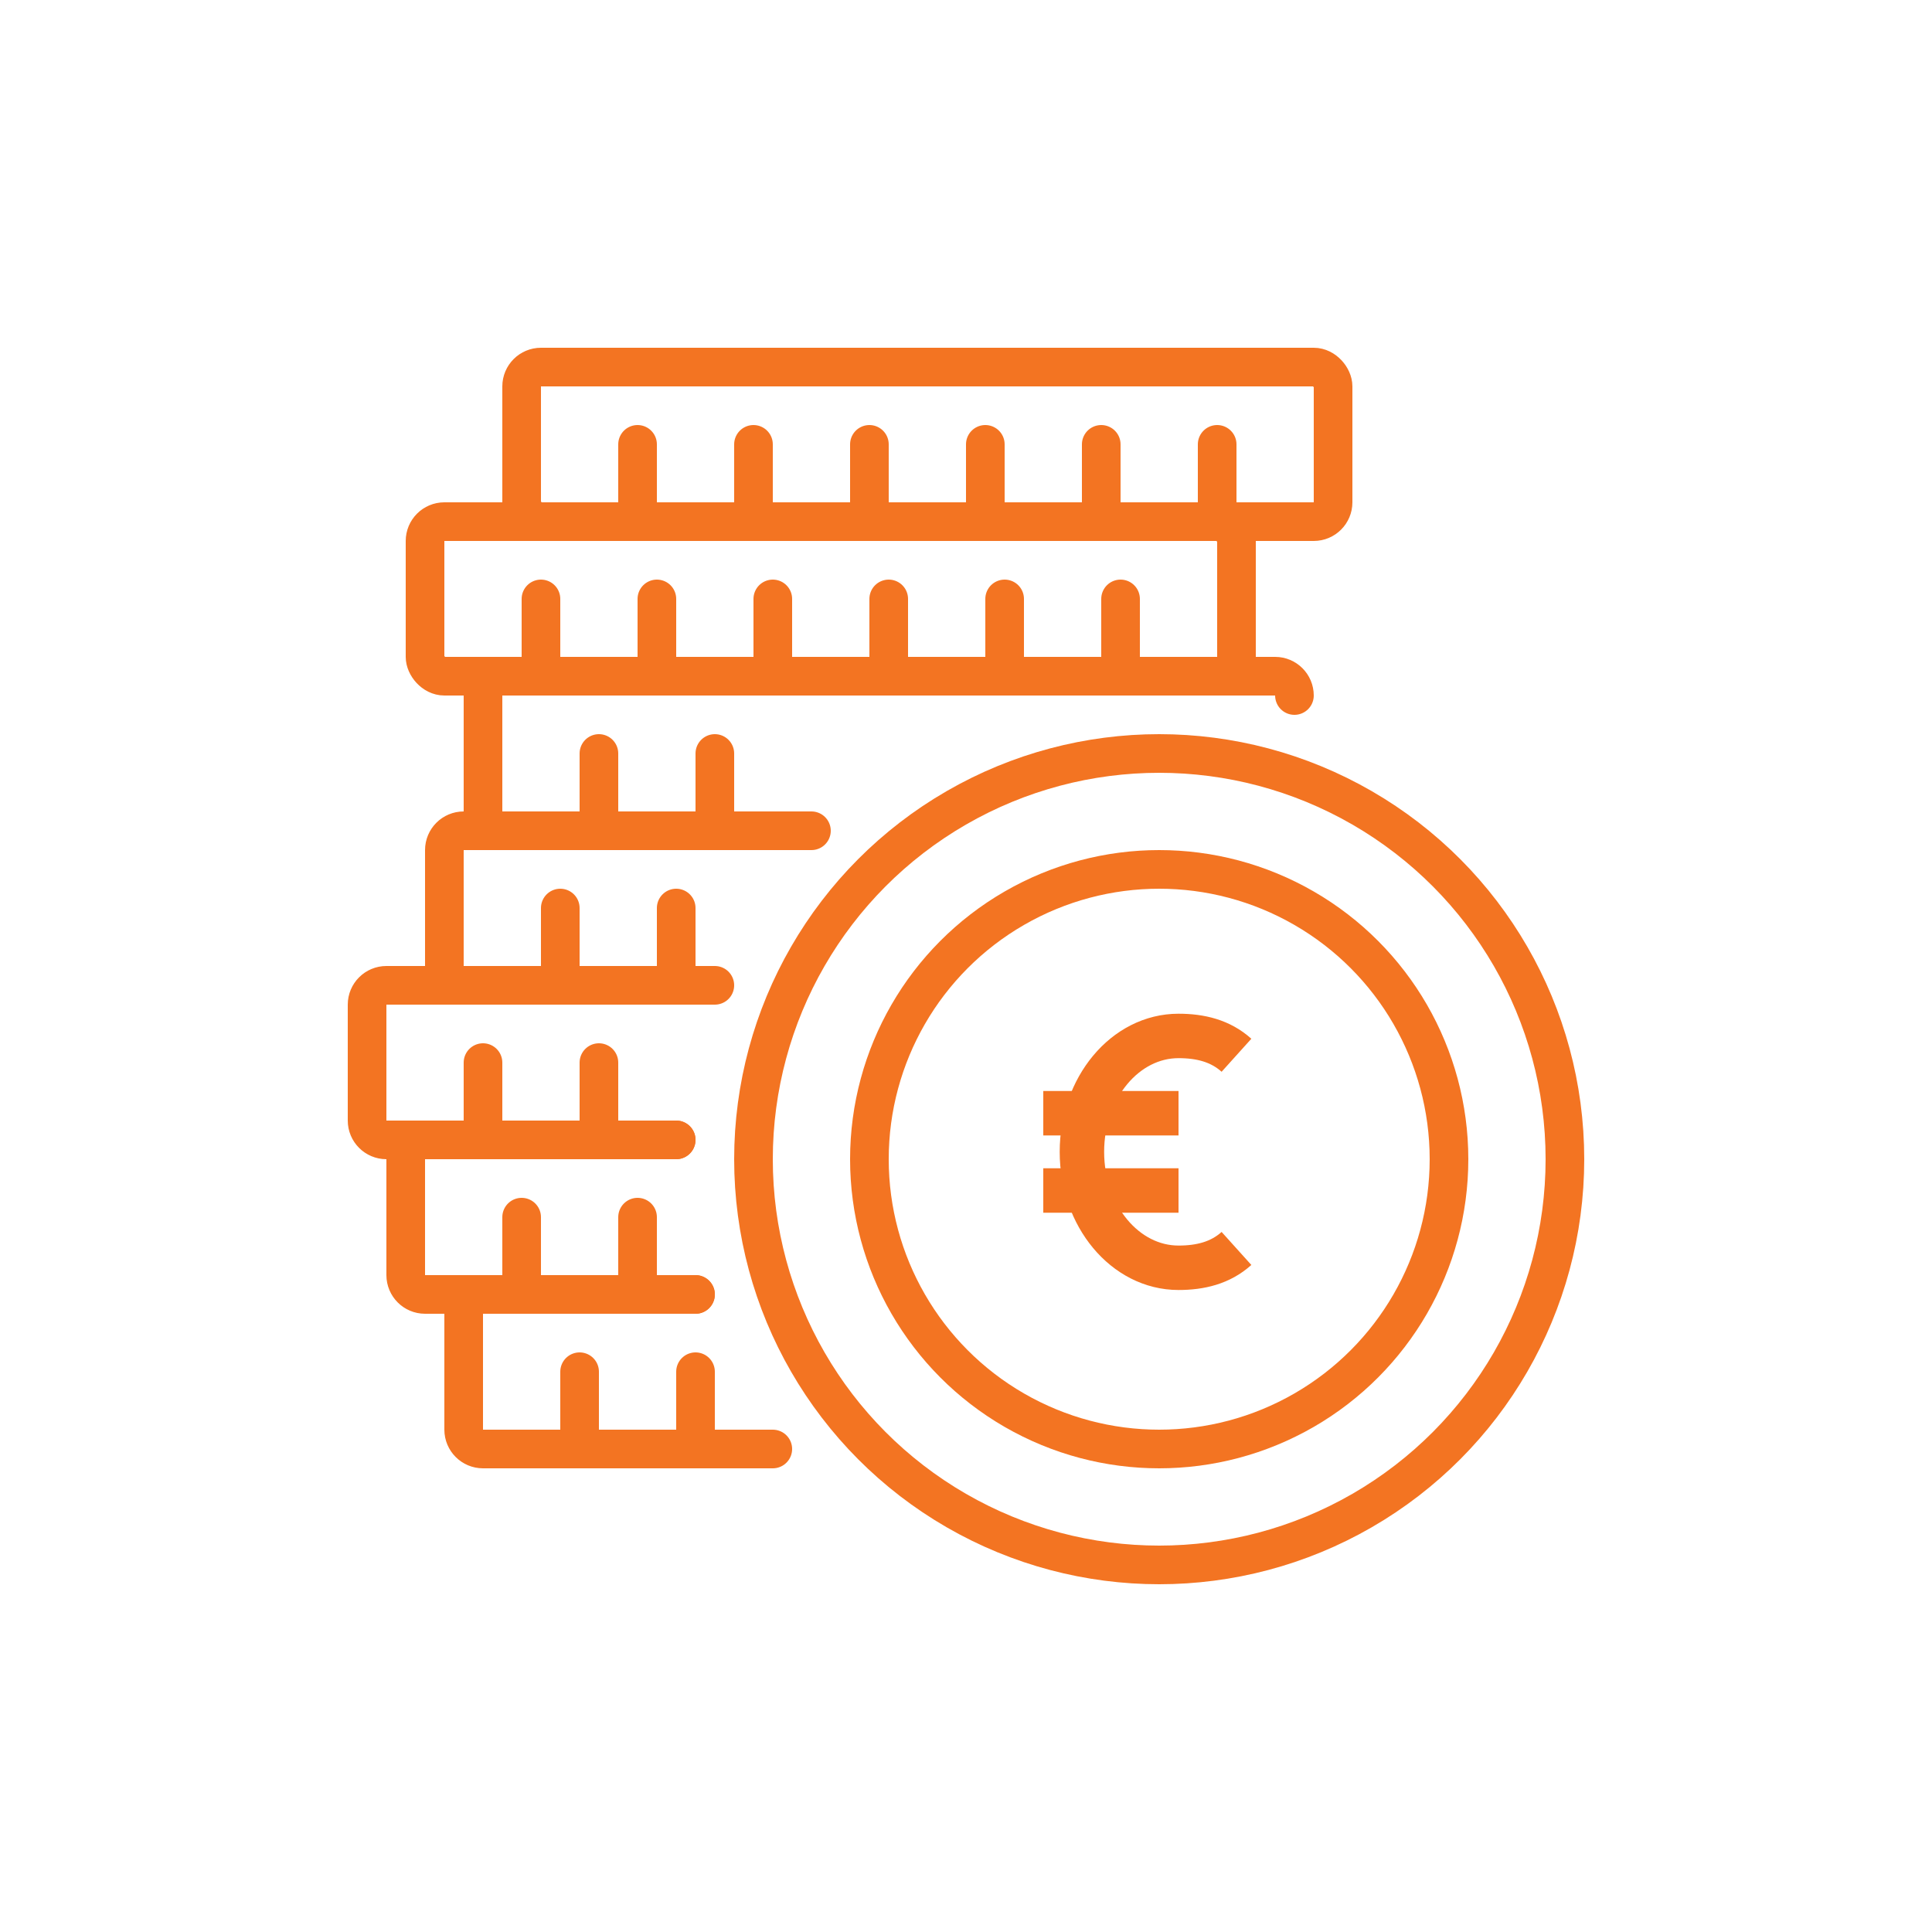
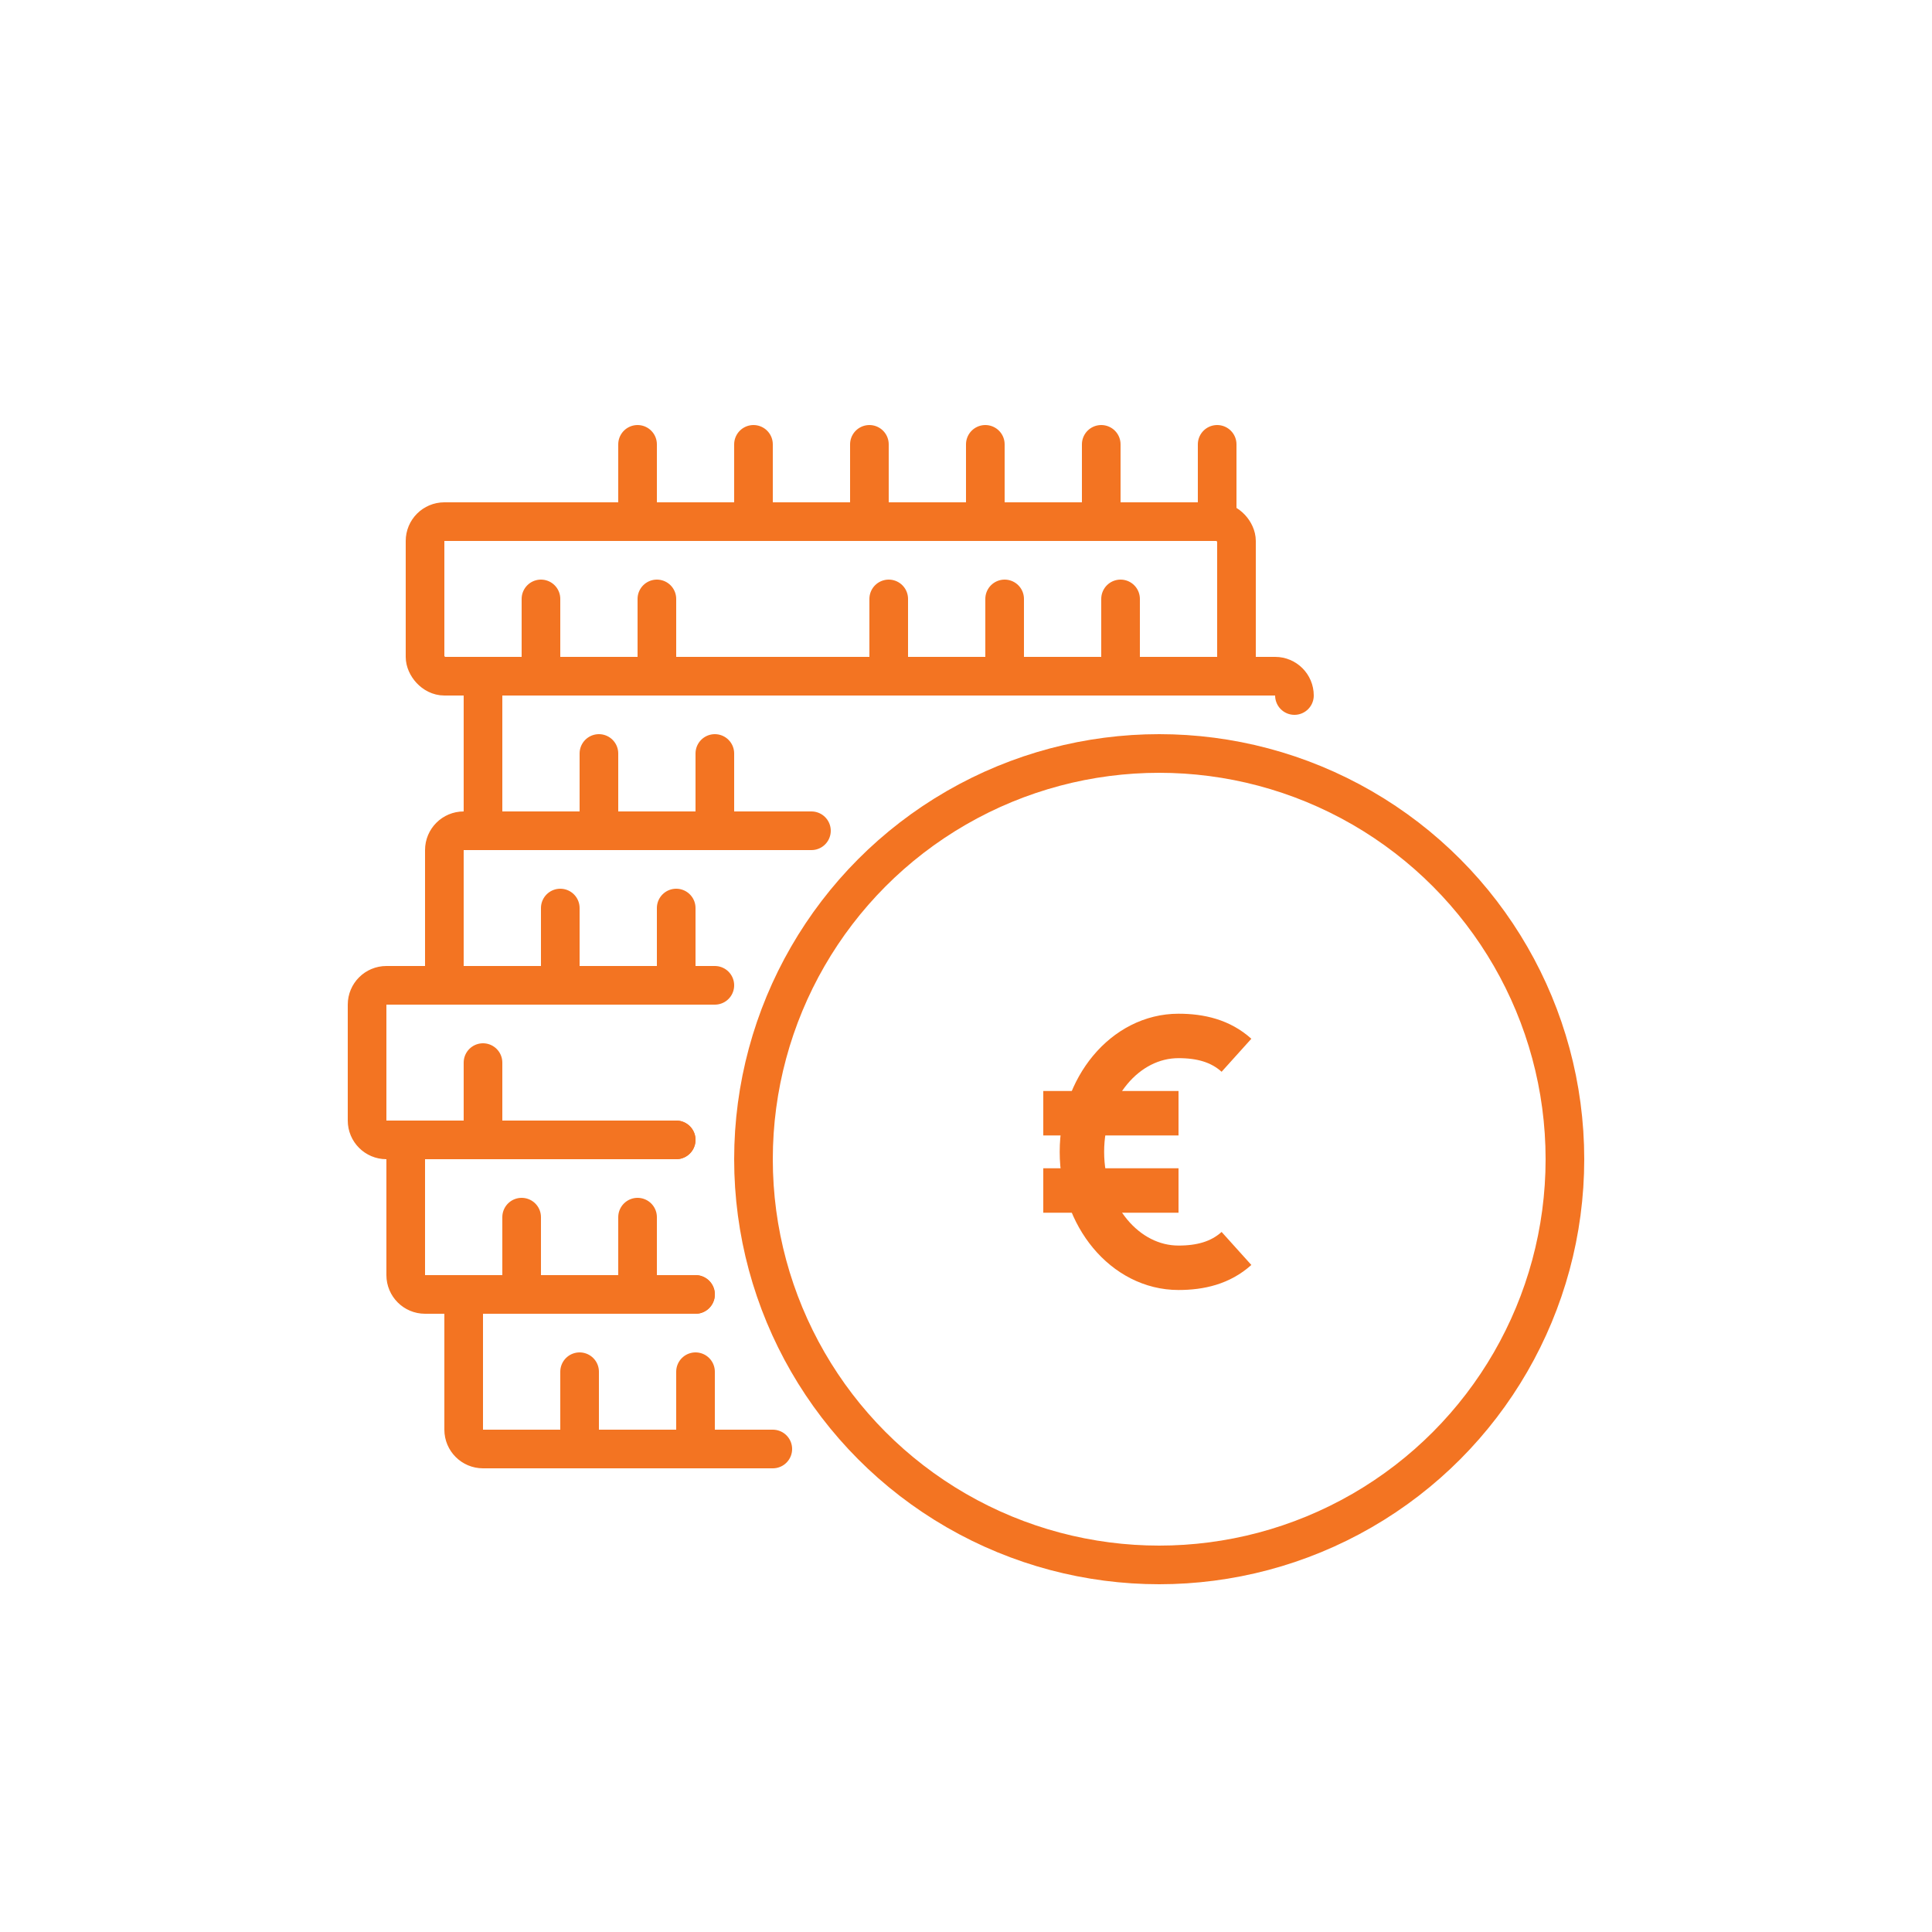
<svg xmlns="http://www.w3.org/2000/svg" version="1.1" viewBox="0 0 100 100">
  <defs>
    <style> .cls-1 { stroke-linecap: round; stroke-width: 2px; } .cls-1, .cls-2 { fill: none; stroke: #f37422; stroke-linejoin: round; } .cls-2 { stroke-width: 2.3px; } </style>
  </defs>
  <g>
    <g id="Layer_1">
      <g id="dollar_coins">
        <circle class="cls-1" cx="60" cy="60" r="21" />
-         <circle class="cls-1" cx="60" cy="60" r="15" />
        <rect class="cls-1" x="22" y="27" width="42" height="8" rx="1" ry="1" />
-         <rect class="cls-1" x="27" y="19" width="42" height="8" rx="1" ry="1" />
        <line class="cls-1" x1="30" y1="75" x2="30" y2="71" />
        <line class="cls-1" x1="36" y1="75" x2="36" y2="71" />
        <line class="cls-1" x1="27" y1="67" x2="27" y2="63" />
        <line class="cls-1" x1="33" y1="67" x2="33" y2="63" />
        <line class="cls-1" x1="25" y1="59" x2="25" y2="55" />
-         <line class="cls-1" x1="31" y1="59" x2="31" y2="55" />
        <line class="cls-1" x1="29" y1="51" x2="29" y2="47" />
        <line class="cls-1" x1="35" y1="51" x2="35" y2="47" />
        <line class="cls-1" x1="31" y1="43" x2="31" y2="39" />
        <line class="cls-1" x1="37" y1="43" x2="37" y2="39" />
        <line class="cls-1" x1="28" y1="35" x2="28" y2="31" />
        <line class="cls-1" x1="34" y1="35" x2="34" y2="31" />
-         <line class="cls-1" x1="40" y1="35" x2="40" y2="31" />
        <line class="cls-1" x1="46" y1="35" x2="46" y2="31" />
        <line class="cls-1" x1="52" y1="35" x2="52" y2="31" />
        <line class="cls-1" x1="58" y1="35" x2="58" y2="31" />
        <line class="cls-1" x1="33" y1="27" x2="33" y2="23" />
        <line class="cls-1" x1="39" y1="27" x2="39" y2="23" />
        <line class="cls-1" x1="45" y1="27" x2="45" y2="23" />
        <line class="cls-1" x1="51" y1="27" x2="51" y2="23" />
        <line class="cls-1" x1="57" y1="27" x2="57" y2="23" />
        <line class="cls-1" x1="63" y1="27" x2="63" y2="23" />
        <path class="cls-1" d="M42,43h-16c-.552,0-1-.448-1-1v-6c0-.552.448-1,1-1h40c.552,0,1,.448,1,1h0" />
        <path class="cls-1" d="M37,51h-13c-.552,0-1-.448-1-1v-6c0-.552.448-1,1-1h2" />
        <path class="cls-1" d="M35,59h-15c-.552,0-1-.448-1-1v-6c0-.552.448-1,1-1h4" />
        <path class="cls-1" d="M36,67h-14c-.552,0-1-.448-1-1v-6c0-.552.448-1,1-1h13" />
        <path class="cls-1" d="M40,75h-15c-.552,0-1-.448-1-1v-6c0-.552.448-1,1-1h11" />
        <g>
          <path class="cls-2" d="M64,64.62c-.835.752-1.875,1-3,1-2.762,0-5-2.686-5-6s2.238-6,5-6c1.125,0,2.165.248,3,1" />
          <line class="cls-2" x1="54" y1="57.62" x2="61" y2="57.62" />
          <line class="cls-2" x1="54" y1="61.62" x2="61" y2="61.62" />
        </g>
      </g>
    </g>
  </g>
</svg>